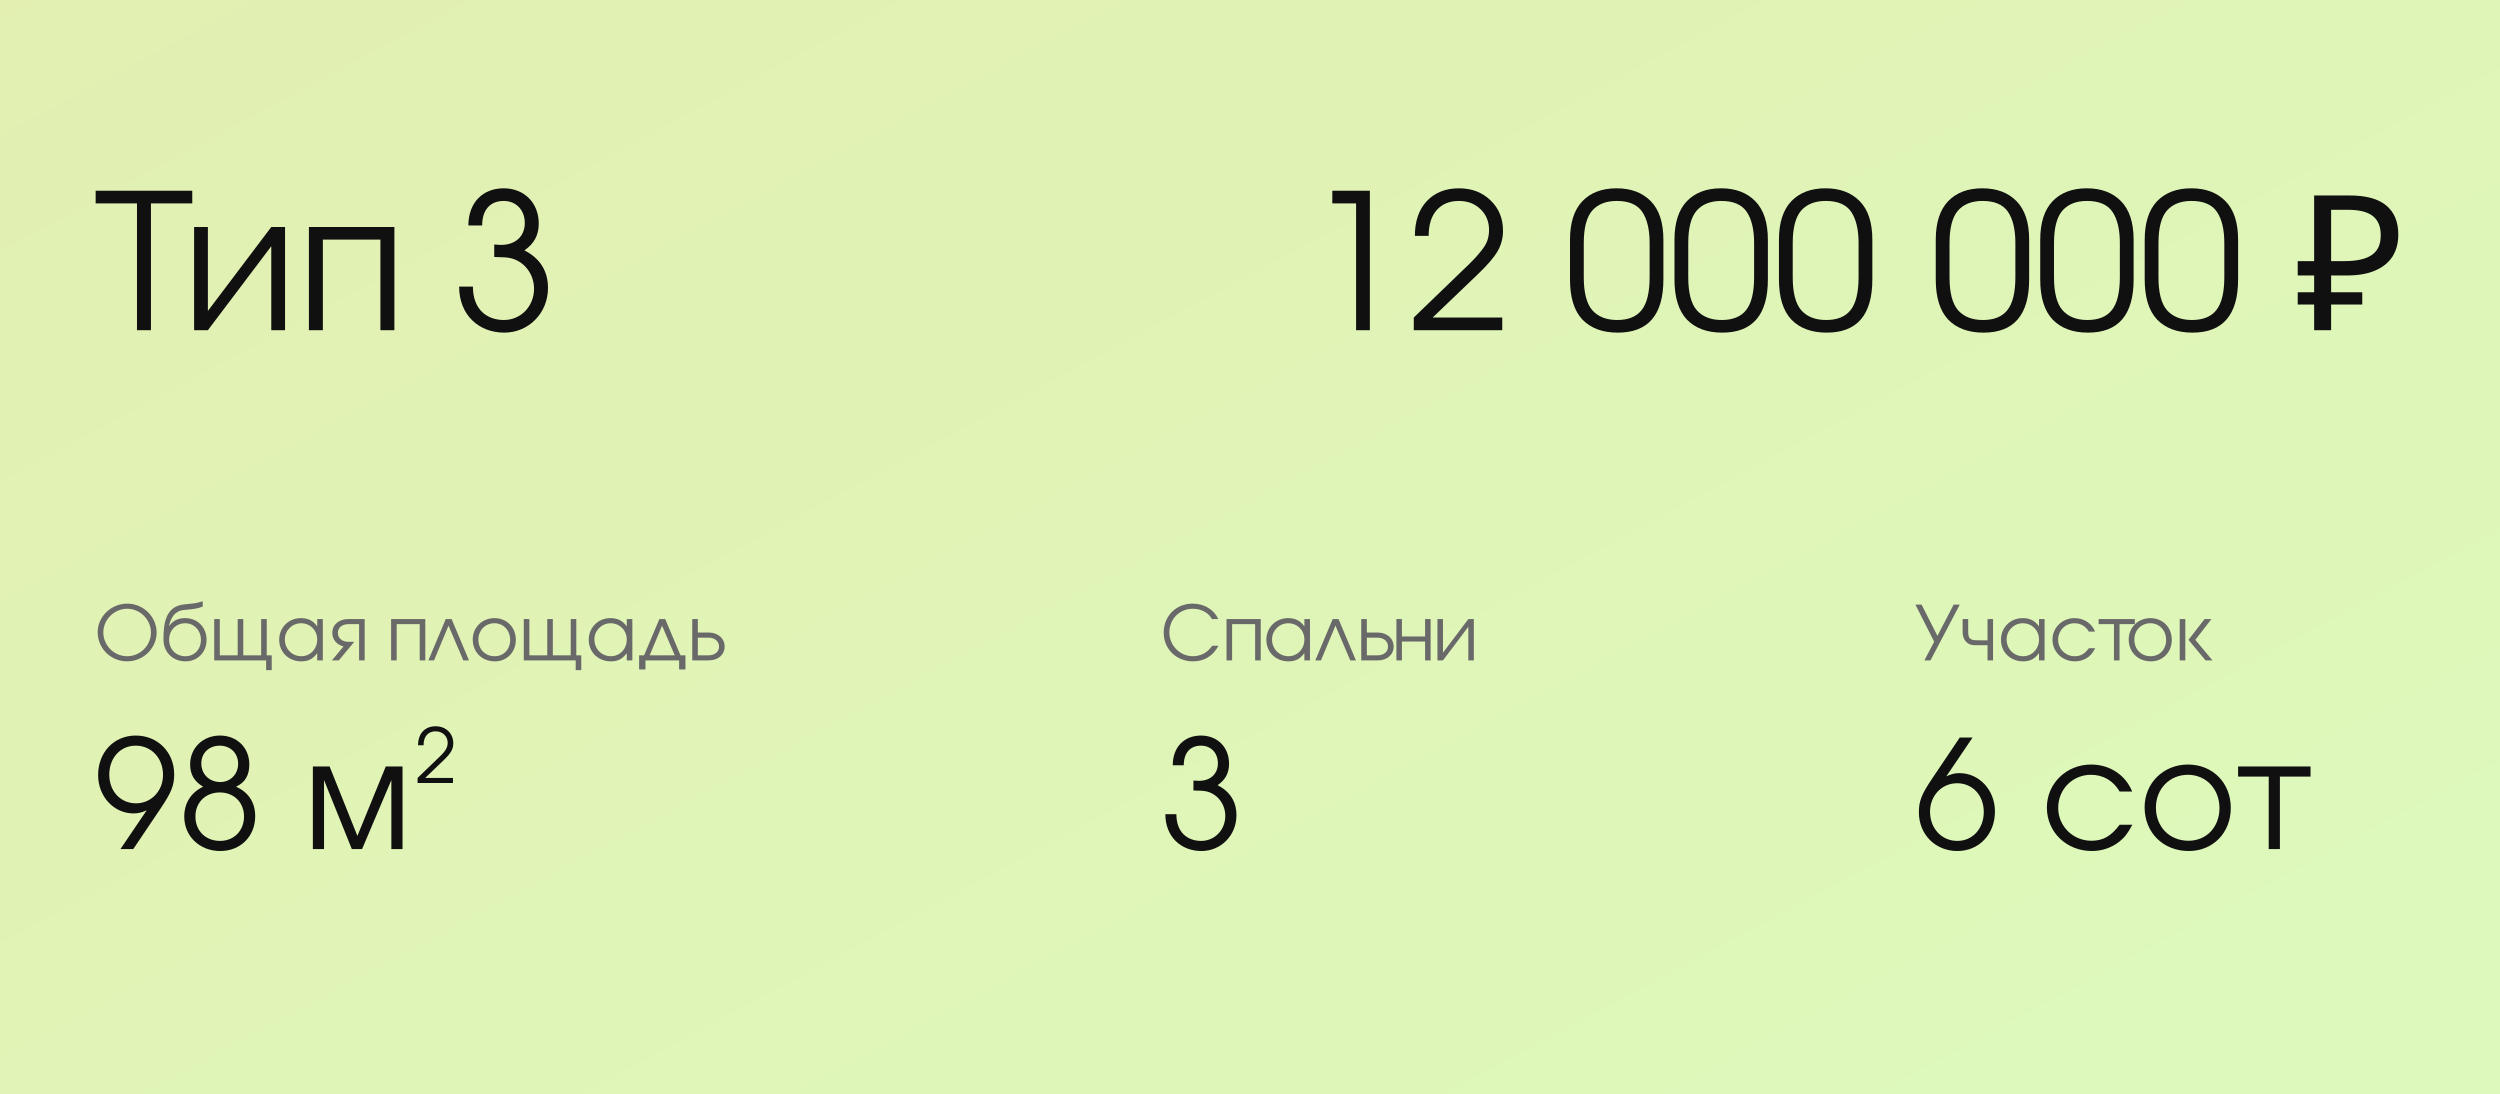
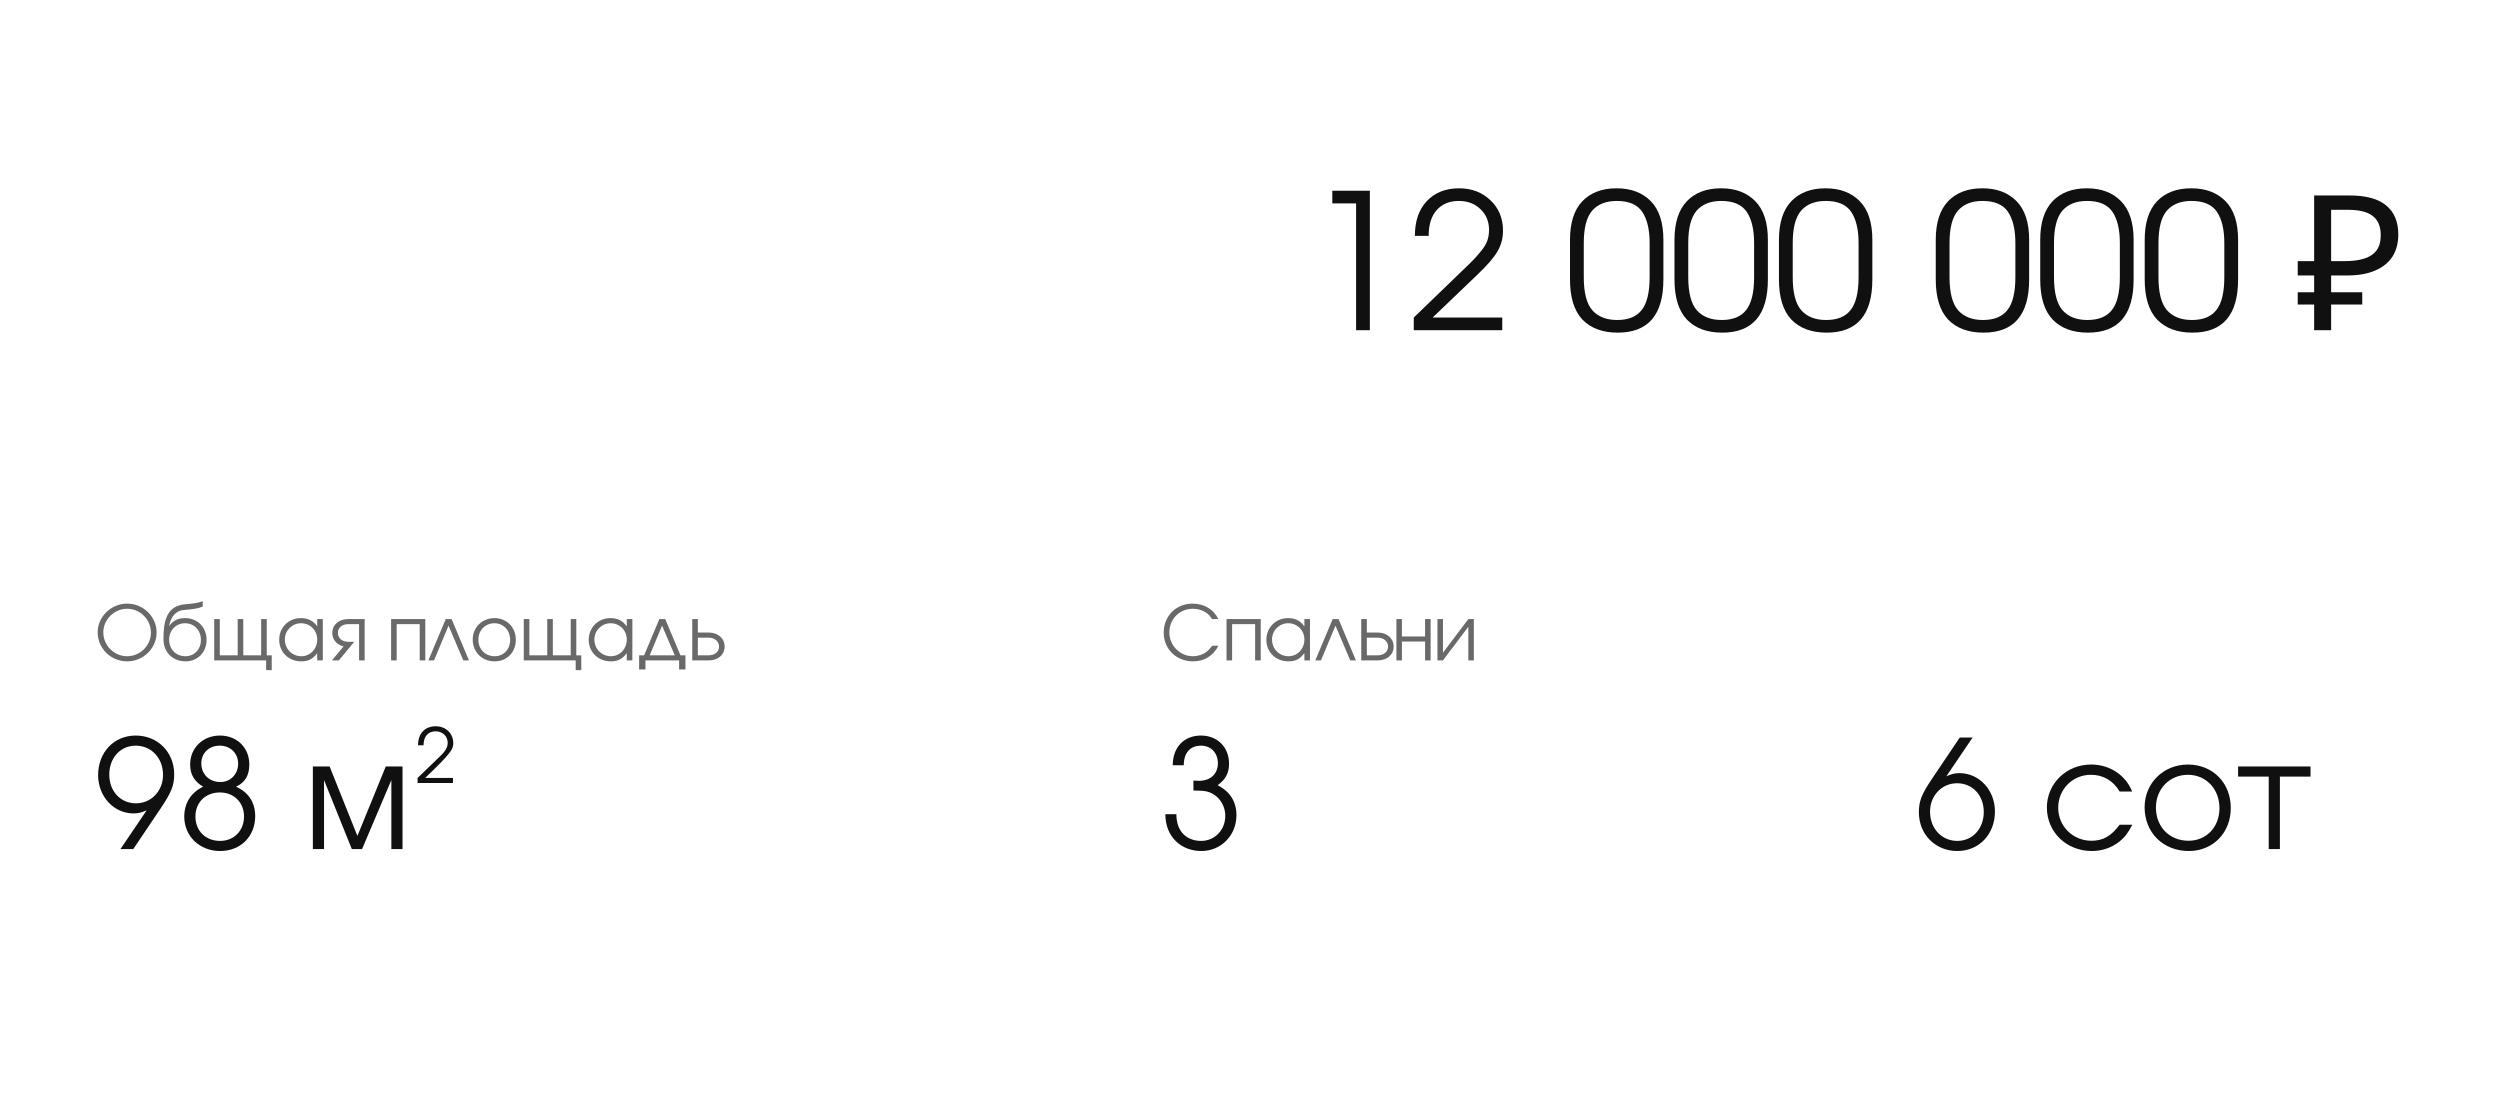
<svg xmlns="http://www.w3.org/2000/svg" width="265" height="116" viewBox="0 0 265 116" fill="none">
  <g filter="url(#filter0_b_464_323)">
    <rect width="265" height="116" rx="10" fill="white" />
  </g>
  <g filter="url(#filter1_b_464_323)">
-     <rect width="265" height="116" fill="url(#paint0_linear_464_323)" />
-   </g>
-   <path d="M20.38 21.56H16V35H14.52V21.56H10.14V20.22H20.38V21.56ZM30.216 35H28.756V26.1L22.036 35H20.576V24.06H22.036V32.96L28.756 24.06H30.216V35ZM41.804 35H40.324V25.4H34.224V35H32.744V24.06H41.804V35ZM58.088 30.52C58.088 33.18 56.048 35.26 53.448 35.26C50.768 35.26 48.668 33.4 48.668 30.38H50.128C50.128 32.86 51.668 33.92 53.408 33.92C55.208 33.92 56.608 32.48 56.608 30.6C56.608 29.06 55.588 27.7 54.108 27.36C53.708 27.28 53.368 27.26 52.388 27.24V25.92L52.728 25.94C52.908 25.96 53.048 25.96 53.108 25.96C54.648 25.96 55.628 25.04 55.628 23.64C55.628 22.26 54.708 21.3 53.388 21.3C51.948 21.3 51.108 22.26 51.108 23.9H49.648C49.648 21.48 51.168 19.96 53.388 19.96C55.568 19.96 57.108 21.5 57.108 23.7C57.108 24.92 56.628 25.82 55.588 26.54C57.248 27.38 58.088 28.74 58.088 30.52Z" fill="#101010" />
+     </g>
  <path d="M16.6 67.048C16.6 65.36 15.192 63.984 13.48 63.984C11.784 63.984 10.352 65.368 10.352 67.008C10.352 68.728 11.744 70.104 13.48 70.104C15.192 70.104 16.6 68.72 16.6 67.048ZM16 67.056C16 68.424 14.856 69.56 13.48 69.56C12.088 69.56 10.952 68.424 10.952 67.024C10.952 65.672 12.112 64.528 13.48 64.528C14.856 64.528 16 65.672 16 67.056ZM21.897 67.824C21.897 66.488 20.937 65.52 19.625 65.52C19.017 65.52 18.417 65.68 17.913 66.368C17.977 66.136 18.193 64.76 19.521 64.656C20.465 64.584 21.017 64.496 21.489 64.296V63.728C20.809 63.968 20.457 63.968 19.521 64.064C17.497 64.272 17.329 66.184 17.329 67.784C17.329 69.136 18.313 70.104 19.673 70.104C20.953 70.104 21.897 69.136 21.897 67.824ZM21.297 67.832C21.297 68.832 20.609 69.56 19.657 69.56C18.649 69.56 17.929 68.824 17.929 67.8C17.929 66.808 18.657 66.064 19.625 66.064C20.585 66.064 21.297 66.816 21.297 67.832ZM28.803 71.032V69.464H28.275V65.624H27.683V69.464H25.787V65.624H25.195V69.464H23.299V65.624H22.707V70H28.211V71.032H28.803ZM34.218 70V65.624H33.626V66.4C33.194 65.792 32.658 65.52 31.898 65.52C30.586 65.52 29.594 66.512 29.594 67.824C29.594 69.128 30.594 70.104 31.938 70.104C32.682 70.104 33.162 69.856 33.626 69.232V70H34.218ZM33.626 67.792C33.626 68.784 32.89 69.56 31.946 69.56C30.954 69.56 30.194 68.784 30.194 67.784C30.194 66.832 30.962 66.064 31.914 66.064C32.874 66.064 33.626 66.816 33.626 67.792ZM38.655 70V65.624H36.895C35.935 65.624 35.223 66.208 35.223 67.088C35.223 67.808 35.703 68.344 36.415 68.52L35.183 70H35.919L37.551 68.032H36.927C36.279 68.032 35.815 67.648 35.815 67.088C35.815 66.528 36.263 66.168 36.903 66.16H38.063V70H38.655ZM45.081 70V65.624H41.457V70H42.049V66.16H44.489V70H45.081ZM49.712 70L47.872 65.624H47.248L45.408 70H46.008L47.544 66.32L49.112 70H49.712ZM54.677 67.824C54.677 66.488 53.717 65.52 52.405 65.52C51.109 65.52 50.109 66.504 50.109 67.784C50.109 69.128 51.093 70.104 52.453 70.104C53.733 70.104 54.677 69.136 54.677 67.824ZM54.077 67.832C54.077 68.832 53.389 69.56 52.437 69.56C51.429 69.56 50.709 68.824 50.709 67.8C50.709 66.808 51.437 66.064 52.405 66.064C53.365 66.064 54.077 66.816 54.077 67.832ZM61.616 71.032V69.464H61.088V65.624H60.496V69.464H58.6V65.624H58.008V69.464H56.112V65.624H55.52V70H61.024V71.032H61.616ZM67.03 70V65.624H66.438V66.4C66.006 65.792 65.47 65.52 64.71 65.52C63.398 65.52 62.406 66.512 62.406 67.824C62.406 69.128 63.406 70.104 64.75 70.104C65.494 70.104 65.974 69.856 66.438 69.232V70H67.03ZM66.438 67.792C66.438 68.784 65.702 69.56 64.758 69.56C63.766 69.56 63.006 68.784 63.006 67.784C63.006 66.832 63.774 66.064 64.726 66.064C65.686 66.064 66.438 66.816 66.438 67.792ZM71.523 69.464H68.867L70.179 66.32L71.523 69.464ZM72.659 70.96V69.464H72.131L70.515 65.624H69.891L68.275 69.464H67.747V70.96H68.419V70H71.987V70.96H72.659ZM76.811 68.536C76.811 67.656 76.091 67.048 75.107 67.048H73.971V65.624H73.379V70H75.139C76.099 70 76.811 69.416 76.811 68.536ZM76.219 68.536C76.219 69.096 75.771 69.456 75.131 69.464H73.971V67.592H75.107C75.755 67.592 76.219 67.976 76.219 68.536Z" fill="#696969" />
  <path d="M18.464 82.08C18.464 83.248 18.176 83.984 17.056 85.648L14.128 90H12.768L15.552 85.888C15.024 86.128 14.656 86.224 14.16 86.224C12.064 86.224 10.4 84.432 10.4 82.16C10.4 79.744 12.08 77.968 14.384 77.968C16.72 77.968 18.464 79.728 18.464 82.08ZM17.28 82.144C17.28 80.352 16.048 79.04 14.384 79.04C12.768 79.04 11.584 80.32 11.584 82.112C11.584 83.872 12.768 85.152 14.416 85.152C16.032 85.152 17.28 83.84 17.28 82.144ZM27.051 86.512C27.051 88.656 25.499 90.208 23.339 90.208C21.163 90.208 19.531 88.64 19.531 86.56C19.531 85.136 20.235 84.016 21.531 83.392C20.571 82.816 20.155 82.08 20.155 81.024C20.155 79.28 21.515 77.968 23.307 77.968C25.115 77.968 26.427 79.248 26.427 81.024C26.427 82.192 25.979 82.944 25.019 83.392C26.331 83.968 27.051 85.056 27.051 86.512ZM25.867 86.544C25.867 85.056 24.795 84 23.307 84C21.787 84 20.715 85.056 20.715 86.544C20.715 88.064 21.787 89.136 23.323 89.136C24.811 89.136 25.867 88.048 25.867 86.544ZM25.243 80.96C25.243 79.84 24.427 79.04 23.291 79.04C22.155 79.04 21.339 79.824 21.339 80.928C21.339 82.064 22.187 82.896 23.355 82.896C24.427 82.896 25.243 82.064 25.243 80.96ZM42.668 90H41.484V82.688L38.38 90H37.292L34.348 82.688V90H33.164V81.248H34.94L37.884 88.608L40.892 81.248H42.668V90Z" fill="#101010" />
-   <path d="M48.048 78.784C48.048 77.744 47.264 76.984 46.184 76.984C45.048 76.984 44.312 77.744 44.312 79H44.896C44.896 78.032 45.4 77.52 46.176 77.52C46.92 77.52 47.456 78.04 47.456 78.752C47.456 79.408 46.976 79.856 46.336 80.464L44.264 82.464V83H48.016V82.464H45.064L46.96 80.648C47.792 79.856 48.048 79.416 48.048 78.784Z" fill="#101010" />
+   <path d="M48.048 78.784C48.048 77.744 47.264 76.984 46.184 76.984C45.048 76.984 44.312 77.744 44.312 79H44.896C44.896 78.032 45.4 77.52 46.176 77.52C46.92 77.52 47.456 78.04 47.456 78.752C47.456 79.408 46.976 79.856 46.336 80.464L44.264 82.464V83H48.016V82.464H45.064C47.792 79.856 48.048 79.416 48.048 78.784Z" fill="#101010" />
  <path d="M129.16 68.448H128.504C128.256 68.76 128.112 68.92 127.912 69.072C127.52 69.384 126.984 69.56 126.448 69.56C125.08 69.56 123.952 68.424 123.952 67.04C123.952 65.616 125.032 64.528 126.44 64.528C126.952 64.528 127.432 64.664 127.824 64.928C128.088 65.096 128.248 65.272 128.472 65.624H129.136C128.68 64.608 127.64 63.984 126.416 63.984C124.656 63.984 123.352 65.296 123.352 67.064C123.352 68.792 124.688 70.104 126.456 70.104C127.656 70.104 128.568 69.544 129.16 68.448ZM133.636 70V65.624H130.012V70H130.604V66.16H133.044V70H133.636ZM138.858 70V65.624H138.266V66.4C137.834 65.792 137.298 65.52 136.538 65.52C135.226 65.52 134.234 66.512 134.234 67.824C134.234 69.128 135.234 70.104 136.578 70.104C137.322 70.104 137.802 69.856 138.266 69.232V70H138.858ZM138.266 67.792C138.266 68.784 137.53 69.56 136.586 69.56C135.594 69.56 134.834 68.784 134.834 67.784C134.834 66.832 135.602 66.064 136.554 66.064C137.514 66.064 138.266 66.816 138.266 67.792ZM143.727 70L141.887 65.624H141.263L139.423 70H140.023L141.559 66.32L143.127 70H143.727ZM147.725 68.536C147.725 67.656 147.005 67.048 146.021 67.048H144.885V65.624H144.293V70H146.053C147.013 70 147.725 69.416 147.725 68.536ZM147.133 68.536C147.133 69.096 146.685 69.456 146.045 69.464H144.885V67.592H146.021C146.669 67.592 147.133 67.976 147.133 68.536ZM151.644 70V65.624H151.06V67.464H148.604V65.624H148.02V70H148.604V68H151.06V70H151.644ZM156.227 70V65.624H155.643L152.955 69.184V65.624H152.371V70H152.955L155.643 66.44V70H156.227Z" fill="#696969" />
  <path d="M131.064 86.416C131.064 84.992 130.392 83.904 129.064 83.232C129.896 82.656 130.28 81.936 130.28 80.96C130.28 79.2 129.048 77.968 127.304 77.968C125.528 77.968 124.312 79.184 124.312 81.12H125.48C125.48 79.808 126.152 79.04 127.304 79.04C128.36 79.04 129.096 79.808 129.096 80.912C129.096 82.032 128.312 82.768 127.08 82.768C127.032 82.768 126.92 82.768 126.776 82.752L126.504 82.736V83.792C127.288 83.808 127.56 83.824 127.88 83.888C129.064 84.16 129.88 85.248 129.88 86.48C129.88 87.984 128.76 89.136 127.32 89.136C125.928 89.136 124.696 88.288 124.696 86.304H123.528C123.528 88.72 125.208 90.208 127.352 90.208C129.432 90.208 131.064 88.544 131.064 86.416Z" fill="#101010" />
-   <path d="M207.736 64.088L205.672 68.024L204.632 70H203.984L205.024 68.024L203.032 64.088H203.688L205.368 67.4L207.088 64.088H207.736ZM211.262 70H210.678V68.392H209.286C208.502 68.392 208.038 67.776 208.038 67.008V65.624H208.63V66.976C208.63 67.8 208.926 67.872 209.782 67.872H210.678V65.624H211.262V70ZM216.726 70H216.134V69.232C215.67 69.856 215.19 70.104 214.446 70.104C213.102 70.104 212.102 69.128 212.102 67.824C212.102 66.512 213.094 65.52 214.406 65.52C215.166 65.52 215.702 65.792 216.134 66.4V65.624H216.726V70ZM216.134 67.792C216.134 66.816 215.382 66.064 214.422 66.064C213.47 66.064 212.702 66.832 212.702 67.784C212.702 68.784 213.462 69.56 214.454 69.56C215.398 69.56 216.134 68.784 216.134 67.792ZM222.091 68.712C221.851 69.168 221.683 69.384 221.403 69.608C220.995 69.928 220.491 70.104 219.947 70.104C218.603 70.104 217.563 69.104 217.563 67.8C217.563 66.528 218.595 65.52 219.907 65.52C220.891 65.52 221.731 66.072 222.083 66.952H221.419C221.083 66.376 220.547 66.064 219.899 66.064C218.923 66.064 218.163 66.832 218.163 67.816C218.163 68.784 218.939 69.56 219.923 69.56C220.539 69.56 220.963 69.32 221.419 68.712H222.091ZM226.294 66.16H224.67V70H224.078V66.16H222.454V65.624H226.294V66.16ZM230.209 67.824C230.209 69.136 229.265 70.104 227.985 70.104C226.625 70.104 225.641 69.128 225.641 67.784C225.641 66.504 226.641 65.52 227.937 65.52C229.249 65.52 230.209 66.488 230.209 67.824ZM229.609 67.832C229.609 66.816 228.897 66.064 227.937 66.064C226.969 66.064 226.241 66.808 226.241 67.8C226.241 68.824 226.961 69.56 227.969 69.56C228.921 69.56 229.609 68.832 229.609 67.832ZM231.643 70H231.051V65.624H231.643V70ZM234.523 70H233.787L231.979 67.824L233.683 65.624H234.411L232.707 67.824L234.523 70Z" fill="#696969" />
  <path d="M211.464 86.016C211.464 88.432 209.784 90.208 207.48 90.208C205.144 90.208 203.4 88.448 203.4 86.096C203.4 84.944 203.672 84.208 204.808 82.528L207.736 78.176H209.096L206.312 82.288C206.84 82.048 207.208 81.952 207.704 81.952C209.8 81.952 211.464 83.744 211.464 86.016ZM210.28 86.064C210.28 84.304 209.096 83.024 207.448 83.024C205.832 83.024 204.584 84.336 204.584 86.032C204.584 87.824 205.816 89.136 207.48 89.136C209.096 89.136 210.28 87.84 210.28 86.064ZM226.025 87.424C225.545 88.336 225.209 88.768 224.649 89.216C223.833 89.856 222.825 90.208 221.737 90.208C219.049 90.208 216.969 88.208 216.969 85.6C216.969 83.056 219.033 81.04 221.657 81.04C223.625 81.04 225.305 82.144 226.009 83.904H224.681C224.009 82.752 222.937 82.128 221.641 82.128C219.689 82.128 218.169 83.664 218.169 85.632C218.169 87.568 219.721 89.12 221.689 89.12C222.921 89.12 223.769 88.64 224.681 87.424H226.025ZM236.464 85.648C236.464 88.272 234.576 90.208 232.016 90.208C229.296 90.208 227.328 88.256 227.328 85.568C227.328 83.008 229.328 81.04 231.92 81.04C234.544 81.04 236.464 82.976 236.464 85.648ZM235.264 85.664C235.264 83.632 233.84 82.128 231.92 82.128C229.984 82.128 228.528 83.616 228.528 85.6C228.528 87.648 229.968 89.12 231.984 89.12C233.888 89.12 235.264 87.664 235.264 85.664ZM244.917 82.32H241.669V90H240.485V82.32H237.237V81.248H244.917V82.32Z" fill="#101010" />
  <path d="M145.205 35H143.745V21.56H141.225V20.22H145.205V35ZM159.319 24.46C159.319 25.247 159.126 25.973 158.739 26.64C158.353 27.307 157.639 28.133 156.599 29.12L151.859 33.66H159.239V35H149.859V33.66L155.039 28.66C155.573 28.153 155.953 27.78 156.179 27.54C156.419 27.3 156.693 26.987 156.999 26.6C157.319 26.213 157.539 25.847 157.659 25.5C157.779 25.153 157.839 24.78 157.839 24.38C157.839 23.487 157.539 22.753 156.939 22.18C156.339 21.593 155.573 21.3 154.639 21.3C153.653 21.3 152.873 21.62 152.299 22.26C151.726 22.9 151.439 23.813 151.439 25H149.979C149.979 23.44 150.399 22.213 151.239 21.32C152.093 20.413 153.233 19.96 154.659 19.96C156.006 19.96 157.119 20.387 157.999 21.24C158.879 22.08 159.319 23.153 159.319 24.46ZM176.32 29.62C176.32 33.38 174.707 35.26 171.48 35.26C169.88 35.26 168.634 34.8 167.74 33.88C166.86 32.947 166.42 31.527 166.42 29.62V25.42C166.42 23.62 166.854 22.26 167.72 21.34C168.6 20.42 169.814 19.96 171.36 19.96C172.88 19.96 174.087 20.413 174.98 21.32C175.874 22.227 176.32 23.593 176.32 25.42V29.62ZM174.86 29.38V25.76C174.86 24.333 174.6 23.233 174.08 22.46C173.56 21.687 172.66 21.3 171.38 21.3C170.234 21.3 169.36 21.647 168.76 22.34C168.174 23.033 167.88 24.173 167.88 25.76V29.38C167.88 31.02 168.18 32.187 168.78 32.88C169.394 33.573 170.274 33.92 171.42 33.92C172.607 33.92 173.474 33.567 174.02 32.86C174.58 32.153 174.86 30.993 174.86 29.38ZM187.395 29.62C187.395 33.38 185.781 35.26 182.555 35.26C180.955 35.26 179.708 34.8 178.815 33.88C177.935 32.947 177.495 31.527 177.495 29.62V25.42C177.495 23.62 177.928 22.26 178.795 21.34C179.675 20.42 180.888 19.96 182.435 19.96C183.955 19.96 185.161 20.413 186.055 21.32C186.948 22.227 187.395 23.593 187.395 25.42V29.62ZM185.935 29.38V25.76C185.935 24.333 185.675 23.233 185.155 22.46C184.635 21.687 183.735 21.3 182.455 21.3C181.308 21.3 180.435 21.647 179.835 22.34C179.248 23.033 178.955 24.173 178.955 25.76V29.38C178.955 31.02 179.255 32.187 179.855 32.88C180.468 33.573 181.348 33.92 182.495 33.92C183.681 33.92 184.548 33.567 185.095 32.86C185.655 32.153 185.935 30.993 185.935 29.38ZM198.469 29.62C198.469 33.38 196.855 35.26 193.629 35.26C192.029 35.26 190.782 34.8 189.889 33.88C189.009 32.947 188.569 31.527 188.569 29.62V25.42C188.569 23.62 189.002 22.26 189.869 21.34C190.749 20.42 191.962 19.96 193.509 19.96C195.029 19.96 196.235 20.413 197.129 21.32C198.022 22.227 198.469 23.593 198.469 25.42V29.62ZM197.009 29.38V25.76C197.009 24.333 196.749 23.233 196.229 22.46C195.709 21.687 194.809 21.3 193.529 21.3C192.382 21.3 191.509 21.647 190.909 22.34C190.322 23.033 190.029 24.173 190.029 25.76V29.38C190.029 31.02 190.329 32.187 190.929 32.88C191.542 33.573 192.422 33.92 193.569 33.92C194.755 33.92 195.622 33.567 196.169 32.86C196.729 32.153 197.009 30.993 197.009 29.38ZM215.09 29.62C215.09 33.38 213.477 35.26 210.25 35.26C208.65 35.26 207.403 34.8 206.51 33.88C205.63 32.947 205.19 31.527 205.19 29.62V25.42C205.19 23.62 205.623 22.26 206.49 21.34C207.37 20.42 208.583 19.96 210.13 19.96C211.65 19.96 212.857 20.413 213.75 21.32C214.643 22.227 215.09 23.593 215.09 25.42V29.62ZM213.63 29.38V25.76C213.63 24.333 213.37 23.233 212.85 22.46C212.33 21.687 211.43 21.3 210.15 21.3C209.003 21.3 208.13 21.647 207.53 22.34C206.943 23.033 206.65 24.173 206.65 25.76V29.38C206.65 31.02 206.95 32.187 207.55 32.88C208.163 33.573 209.043 33.92 210.19 33.92C211.377 33.92 212.243 33.567 212.79 32.86C213.35 32.153 213.63 30.993 213.63 29.38ZM226.164 29.62C226.164 33.38 224.551 35.26 221.324 35.26C219.724 35.26 218.477 34.8 217.584 33.88C216.704 32.947 216.264 31.527 216.264 29.62V25.42C216.264 23.62 216.697 22.26 217.564 21.34C218.444 20.42 219.657 19.96 221.204 19.96C222.724 19.96 223.931 20.413 224.824 21.32C225.717 22.227 226.164 23.593 226.164 25.42V29.62ZM224.704 29.38V25.76C224.704 24.333 224.444 23.233 223.924 22.46C223.404 21.687 222.504 21.3 221.224 21.3C220.077 21.3 219.204 21.647 218.604 22.34C218.017 23.033 217.724 24.173 217.724 25.76V29.38C217.724 31.02 218.024 32.187 218.624 32.88C219.237 33.573 220.117 33.92 221.264 33.92C222.451 33.92 223.317 33.567 223.864 32.86C224.424 32.153 224.704 30.993 224.704 29.38ZM237.238 29.62C237.238 33.38 235.625 35.26 232.398 35.26C230.798 35.26 229.552 34.8 228.658 33.88C227.778 32.947 227.338 31.527 227.338 29.62V25.42C227.338 23.62 227.772 22.26 228.638 21.34C229.518 20.42 230.732 19.96 232.278 19.96C233.798 19.96 235.005 20.413 235.898 21.32C236.792 22.227 237.238 23.593 237.238 25.42V29.62ZM235.778 29.38V25.76C235.778 24.333 235.518 23.233 234.998 22.46C234.478 21.687 233.578 21.3 232.298 21.3C231.152 21.3 230.278 21.647 229.678 22.34C229.092 23.033 228.798 24.173 228.798 25.76V29.38C228.798 31.02 229.098 32.187 229.698 32.88C230.312 33.573 231.192 33.92 232.338 33.92C233.525 33.92 234.392 33.567 234.938 32.86C235.498 32.153 235.778 30.993 235.778 29.38ZM245.299 35V20.72H249.059C250.806 20.72 252.099 21.073 252.939 21.78C253.793 22.487 254.219 23.513 254.219 24.86C254.219 25.767 254.013 26.547 253.599 27.2C253.186 27.84 252.573 28.333 251.759 28.68C250.959 29.027 249.966 29.2 248.779 29.2H247.099V35H245.299ZM243.559 32.28V30.98H250.399V32.28H243.559ZM243.559 29.2V27.68H248.139V29.2H243.559ZM248.519 27.68C249.333 27.68 250.019 27.593 250.579 27.42C251.153 27.247 251.593 26.96 251.899 26.56C252.206 26.16 252.359 25.613 252.359 24.92C252.359 24.013 252.079 23.34 251.519 22.9C250.959 22.46 250.086 22.24 248.899 22.24H247.099V27.68H248.519Z" fill="#101010" />
  <defs>
    <filter id="filter0_b_464_323" x="-7" y="-7" width="279" height="130" filterUnits="userSpaceOnUse" color-interpolation-filters="sRGB">
      <feFlood flood-opacity="0" result="BackgroundImageFix" />
      <feGaussianBlur in="BackgroundImageFix" stdDeviation="3.5" />
      <feComposite in2="SourceAlpha" operator="in" result="effect1_backgroundBlur_464_323" />
      <feBlend mode="normal" in="SourceGraphic" in2="effect1_backgroundBlur_464_323" result="shape" />
    </filter>
    <filter id="filter1_b_464_323" x="-7" y="-7" width="279" height="130" filterUnits="userSpaceOnUse" color-interpolation-filters="sRGB">
      <feFlood flood-opacity="0" result="BackgroundImageFix" />
      <feGaussianBlur in="BackgroundImageFix" stdDeviation="3.5" />
      <feComposite in2="SourceAlpha" operator="in" result="effect1_backgroundBlur_464_323" />
      <feBlend mode="normal" in="SourceGraphic" in2="effect1_backgroundBlur_464_323" result="shape" />
    </filter>
    <linearGradient id="paint0_linear_464_323" x1="-11.526" y1="-3.921" x2="110.454" y2="224.315" gradientUnits="userSpaceOnUse">
      <stop stop-color="#E2EFB1" />
      <stop offset="1" stop-color="#DCFBBD" />
    </linearGradient>
  </defs>
</svg>